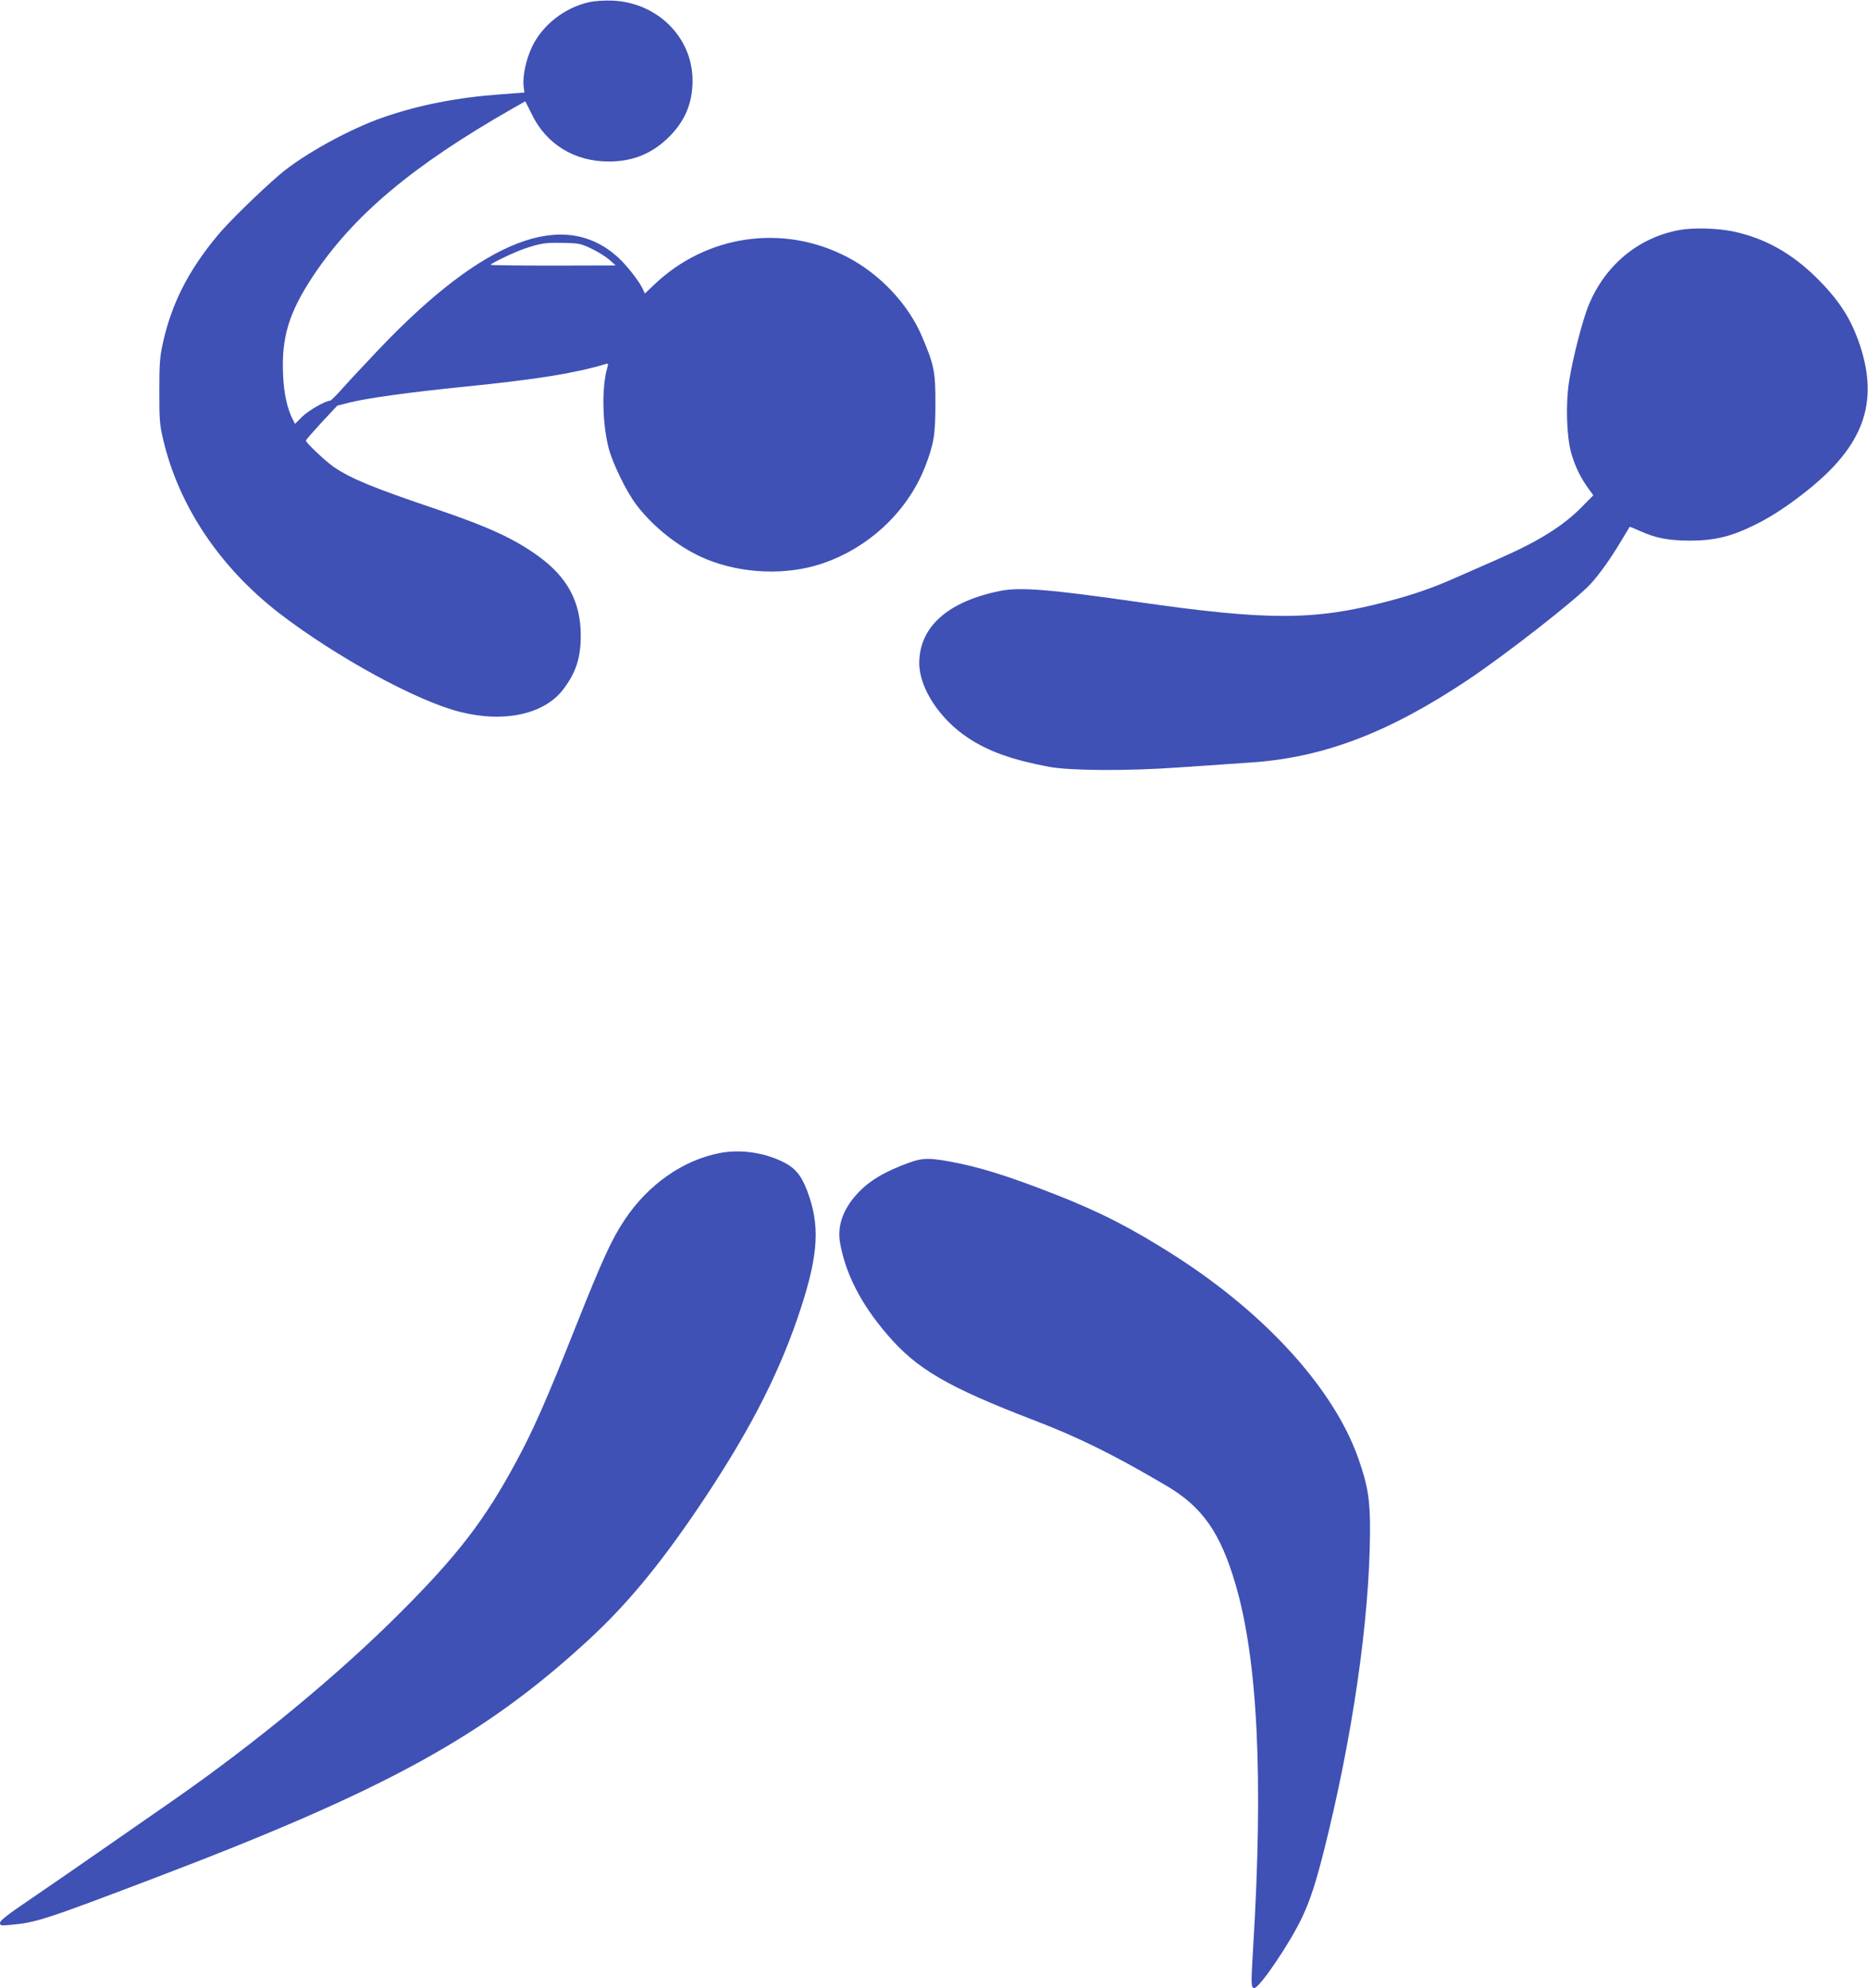
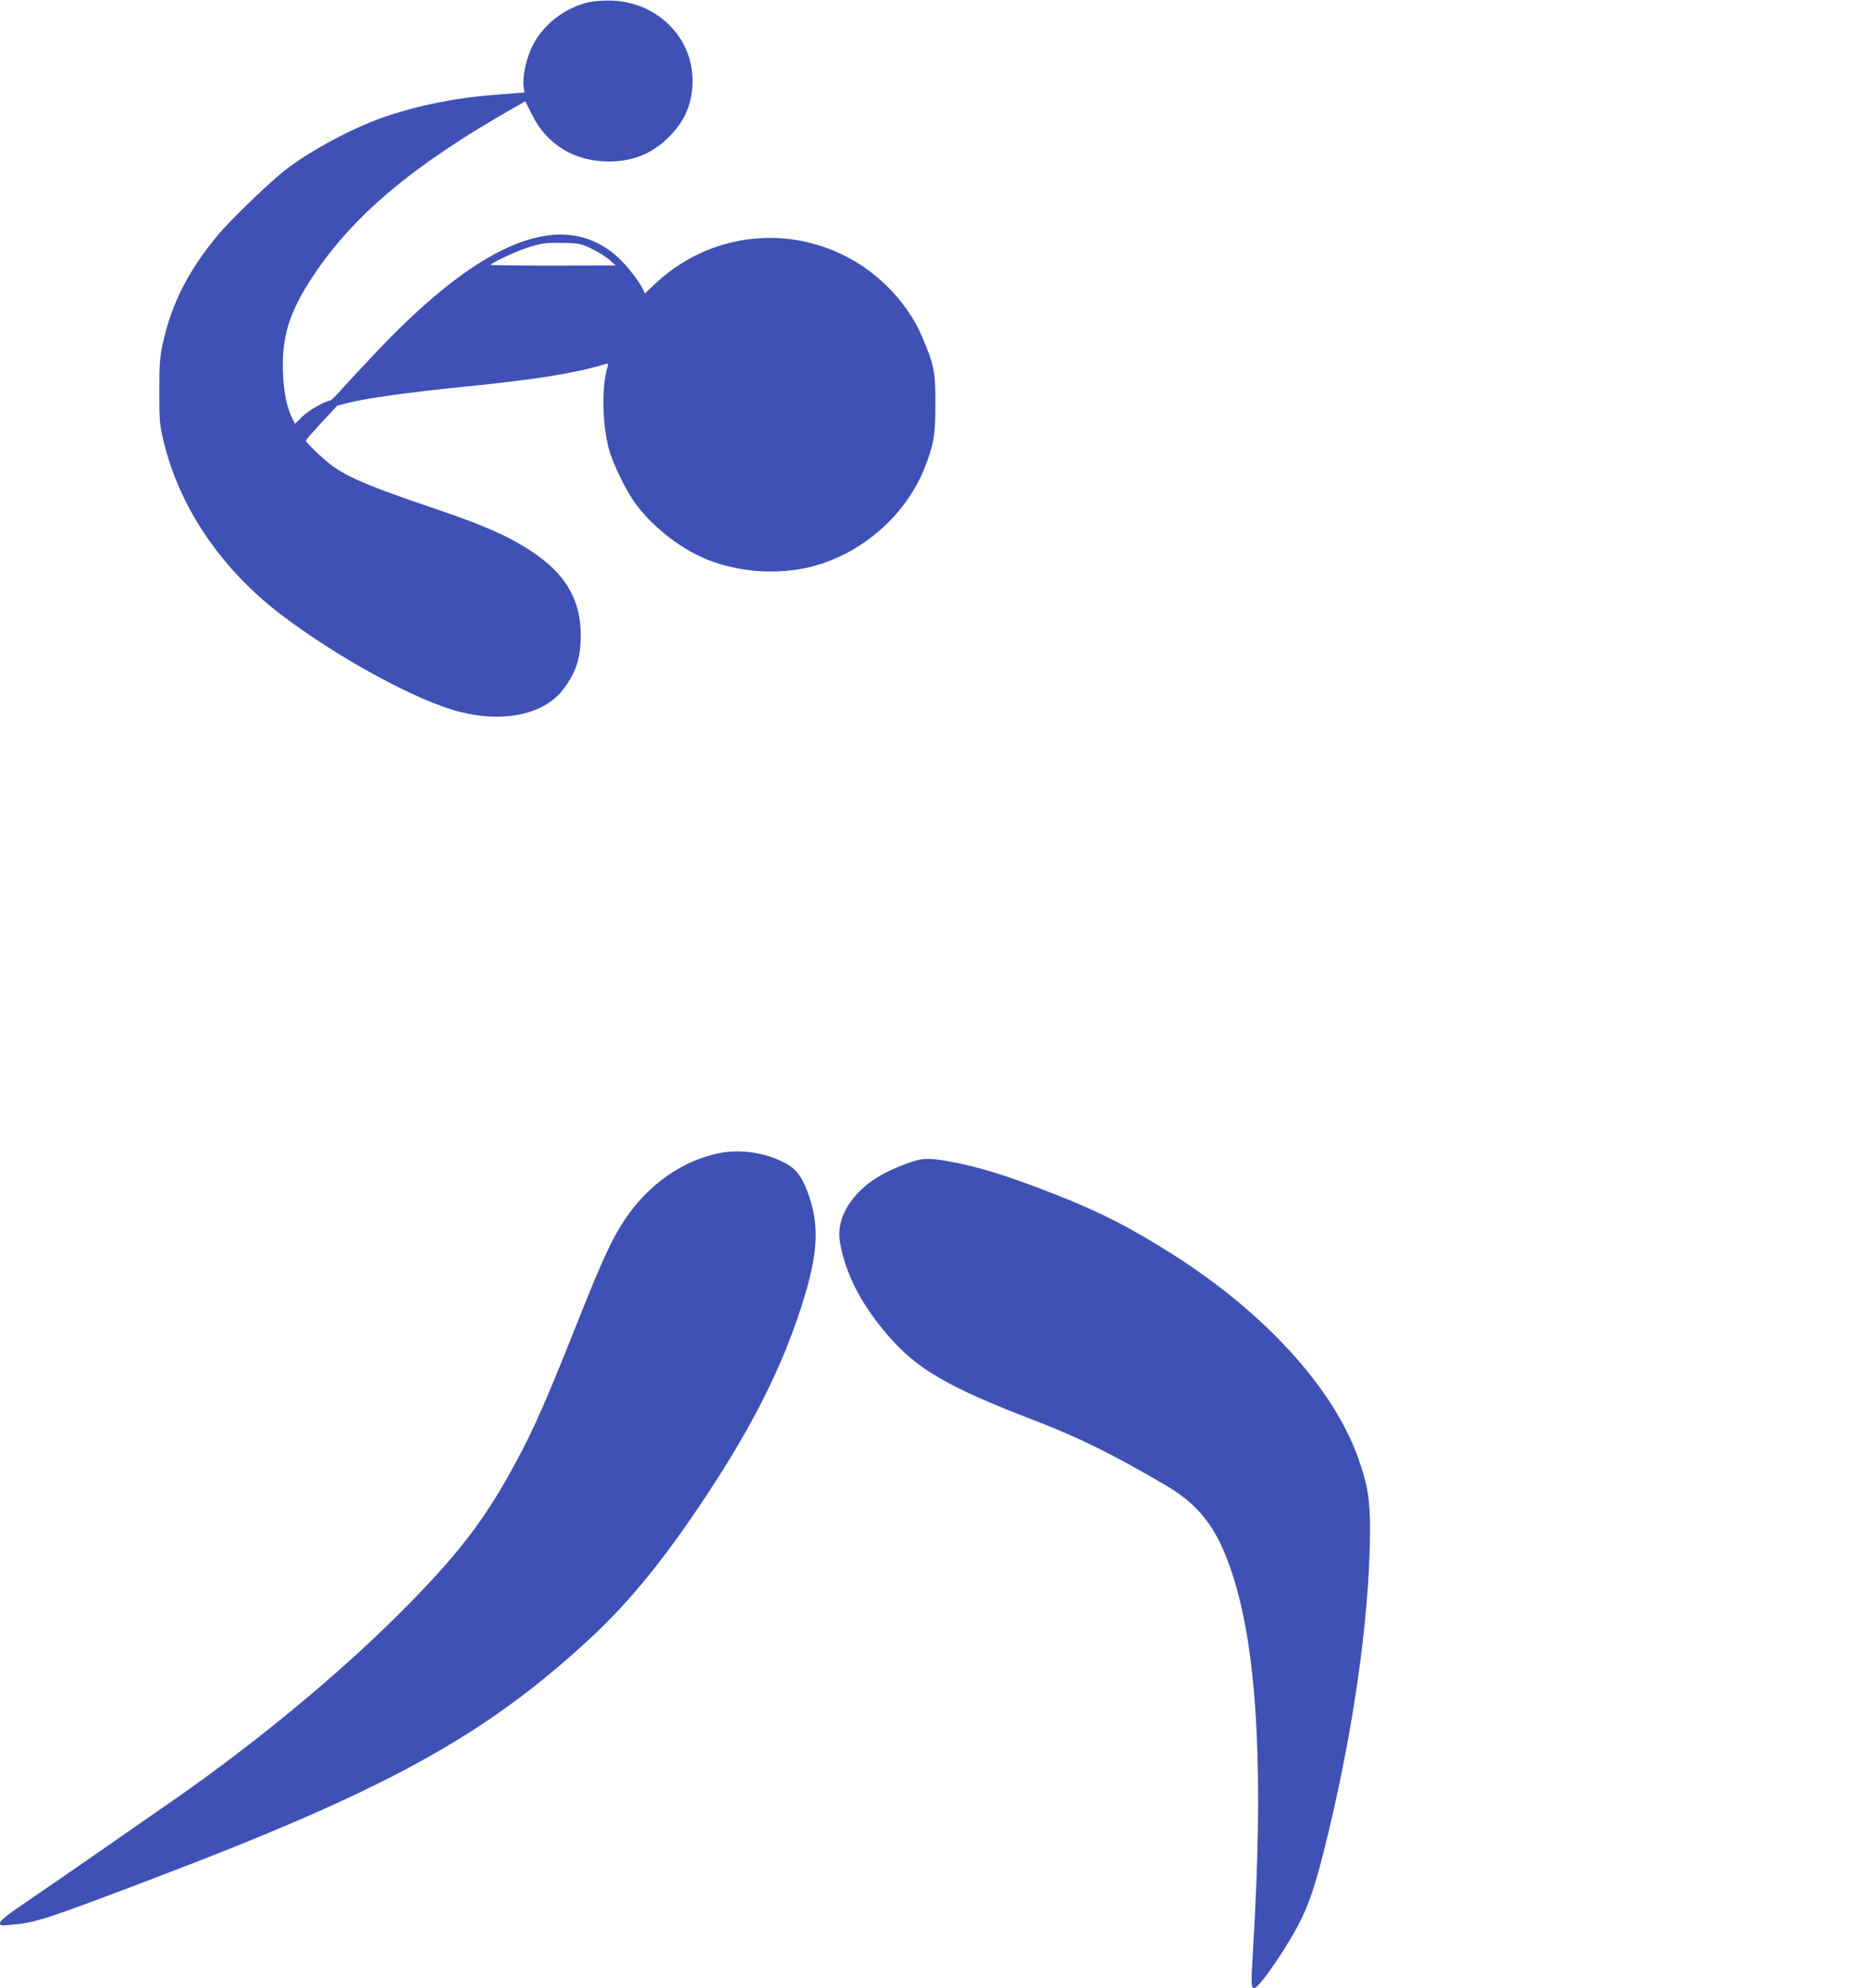
<svg xmlns="http://www.w3.org/2000/svg" version="1.0" width="1203pt" height="1280pt" viewBox="0 0 1203 1280" preserveAspectRatio="xMidYMid meet">
  <g transform="translate(0,1280) scale(0.1,-0.1)" fill="#3f51b5" stroke="none">
    <path d="M3793 12786 c-158 -36 -299 -147 -366 -286 -39 -82 -62 -188 -55 -254 l5 -42 -161 -12 c-272 -20 -518 -68 -746 -147 -218 -75 -519 -241 -670 -370 -127 -109 -329 -306 -398 -390 -190 -228 -298 -442 -354 -698 -19 -87 -22 -133 -22 -307 0 -186 2 -215 26 -315 101 -425 364 -818 747 -1114 366 -281 887 -566 1165 -635 286 -72 545 -14 666 149 80 107 110 200 110 343 0 217 -86 377 -277 514 -153 110 -318 186 -648 298 -411 139 -551 196 -665 273 -49 33 -180 156 -180 170 0 5 46 57 101 117 l101 108 82 21 c115 28 379 65 736 101 473 48 708 86 907 145 21 7 22 5 13 -26 -36 -126 -31 -362 11 -519 27 -99 115 -279 177 -360 113 -149 286 -283 452 -351 231 -94 514 -105 743 -28 300 100 550 334 663 620 58 148 68 211 68 404 1 212 -8 255 -87 440 -88 206 -268 399 -479 509 -411 216 -906 146 -1244 -176 l-61 -58 -12 26 c-23 52 -104 155 -162 208 -349 315 -860 119 -1537 -591 -88 -93 -193 -205 -233 -250 -40 -46 -78 -83 -83 -83 -30 0 -141 -64 -181 -104 l-45 -45 -14 27 c-37 72 -58 169 -63 290 -11 240 38 400 192 633 261 393 643 714 1289 1082 l79 45 43 -86 c93 -191 274 -302 494 -302 156 0 281 51 390 160 102 102 150 217 150 361 0 277 -224 502 -515 515 -56 2 -113 -2 -152 -10z m18 -1588 c41 -19 92 -52 114 -71 l40 -36 -402 -1 c-222 0 -403 2 -403 5 0 9 157 84 221 105 100 34 136 39 250 36 98 -2 112 -5 180 -38z" />
-     <path d="M10815 11319 c-264 -49 -477 -225 -584 -484 -38 -91 -104 -346 -126 -491 -23 -145 -16 -357 14 -462 25 -86 60 -158 108 -224 l34 -47 -78 -79 c-121 -122 -279 -220 -543 -335 -69 -30 -183 -81 -255 -112 -156 -70 -286 -115 -460 -160 -465 -121 -763 -121 -1604 0 -565 81 -753 96 -881 70 -337 -68 -520 -232 -520 -465 0 -160 132 -361 316 -482 132 -87 282 -140 518 -185 141 -26 506 -28 841 -4 160 11 363 25 452 31 470 30 891 189 1404 531 250 167 705 523 793 620 60 66 131 166 198 279 28 47 52 86 53 88 1 1 32 -11 69 -28 98 -44 179 -60 314 -61 166 0 273 26 434 107 101 50 215 126 333 221 355 285 454 558 335 924 -57 174 -134 294 -280 439 -164 162 -337 258 -544 301 -98 20 -254 24 -341 8z" />
    <path d="M4635 5376 c-237 -46 -460 -202 -611 -428 -84 -126 -142 -251 -319 -696 -184 -463 -272 -663 -379 -860 -202 -376 -376 -603 -746 -973 -399 -400 -937 -844 -1468 -1213 -152 -106 -380 -264 -507 -352 -126 -88 -314 -217 -418 -288 -135 -91 -187 -132 -187 -146 0 -18 5 -19 63 -14 168 15 220 31 937 304 1488 566 2117 911 2791 1532 241 222 451 474 701 843 314 464 509 836 643 1225 129 376 148 569 78 781 -40 121 -78 176 -148 216 -126 70 -288 96 -430 69z" />
    <path d="M5860 5316 c-162 -58 -266 -120 -344 -207 -88 -98 -125 -205 -106 -311 35 -199 135 -395 305 -592 188 -220 386 -336 943 -550 290 -111 518 -224 857 -424 228 -135 344 -300 441 -630 144 -488 181 -1247 114 -2347 -14 -232 -14 -255 8 -255 34 0 236 299 310 460 50 108 84 211 136 415 186 737 296 1496 299 2063 1 206 -14 297 -75 471 -158 449 -599 935 -1190 1311 -277 176 -473 276 -758 388 -313 123 -503 182 -704 217 -116 20 -158 18 -236 -9z" />
  </g>
</svg>